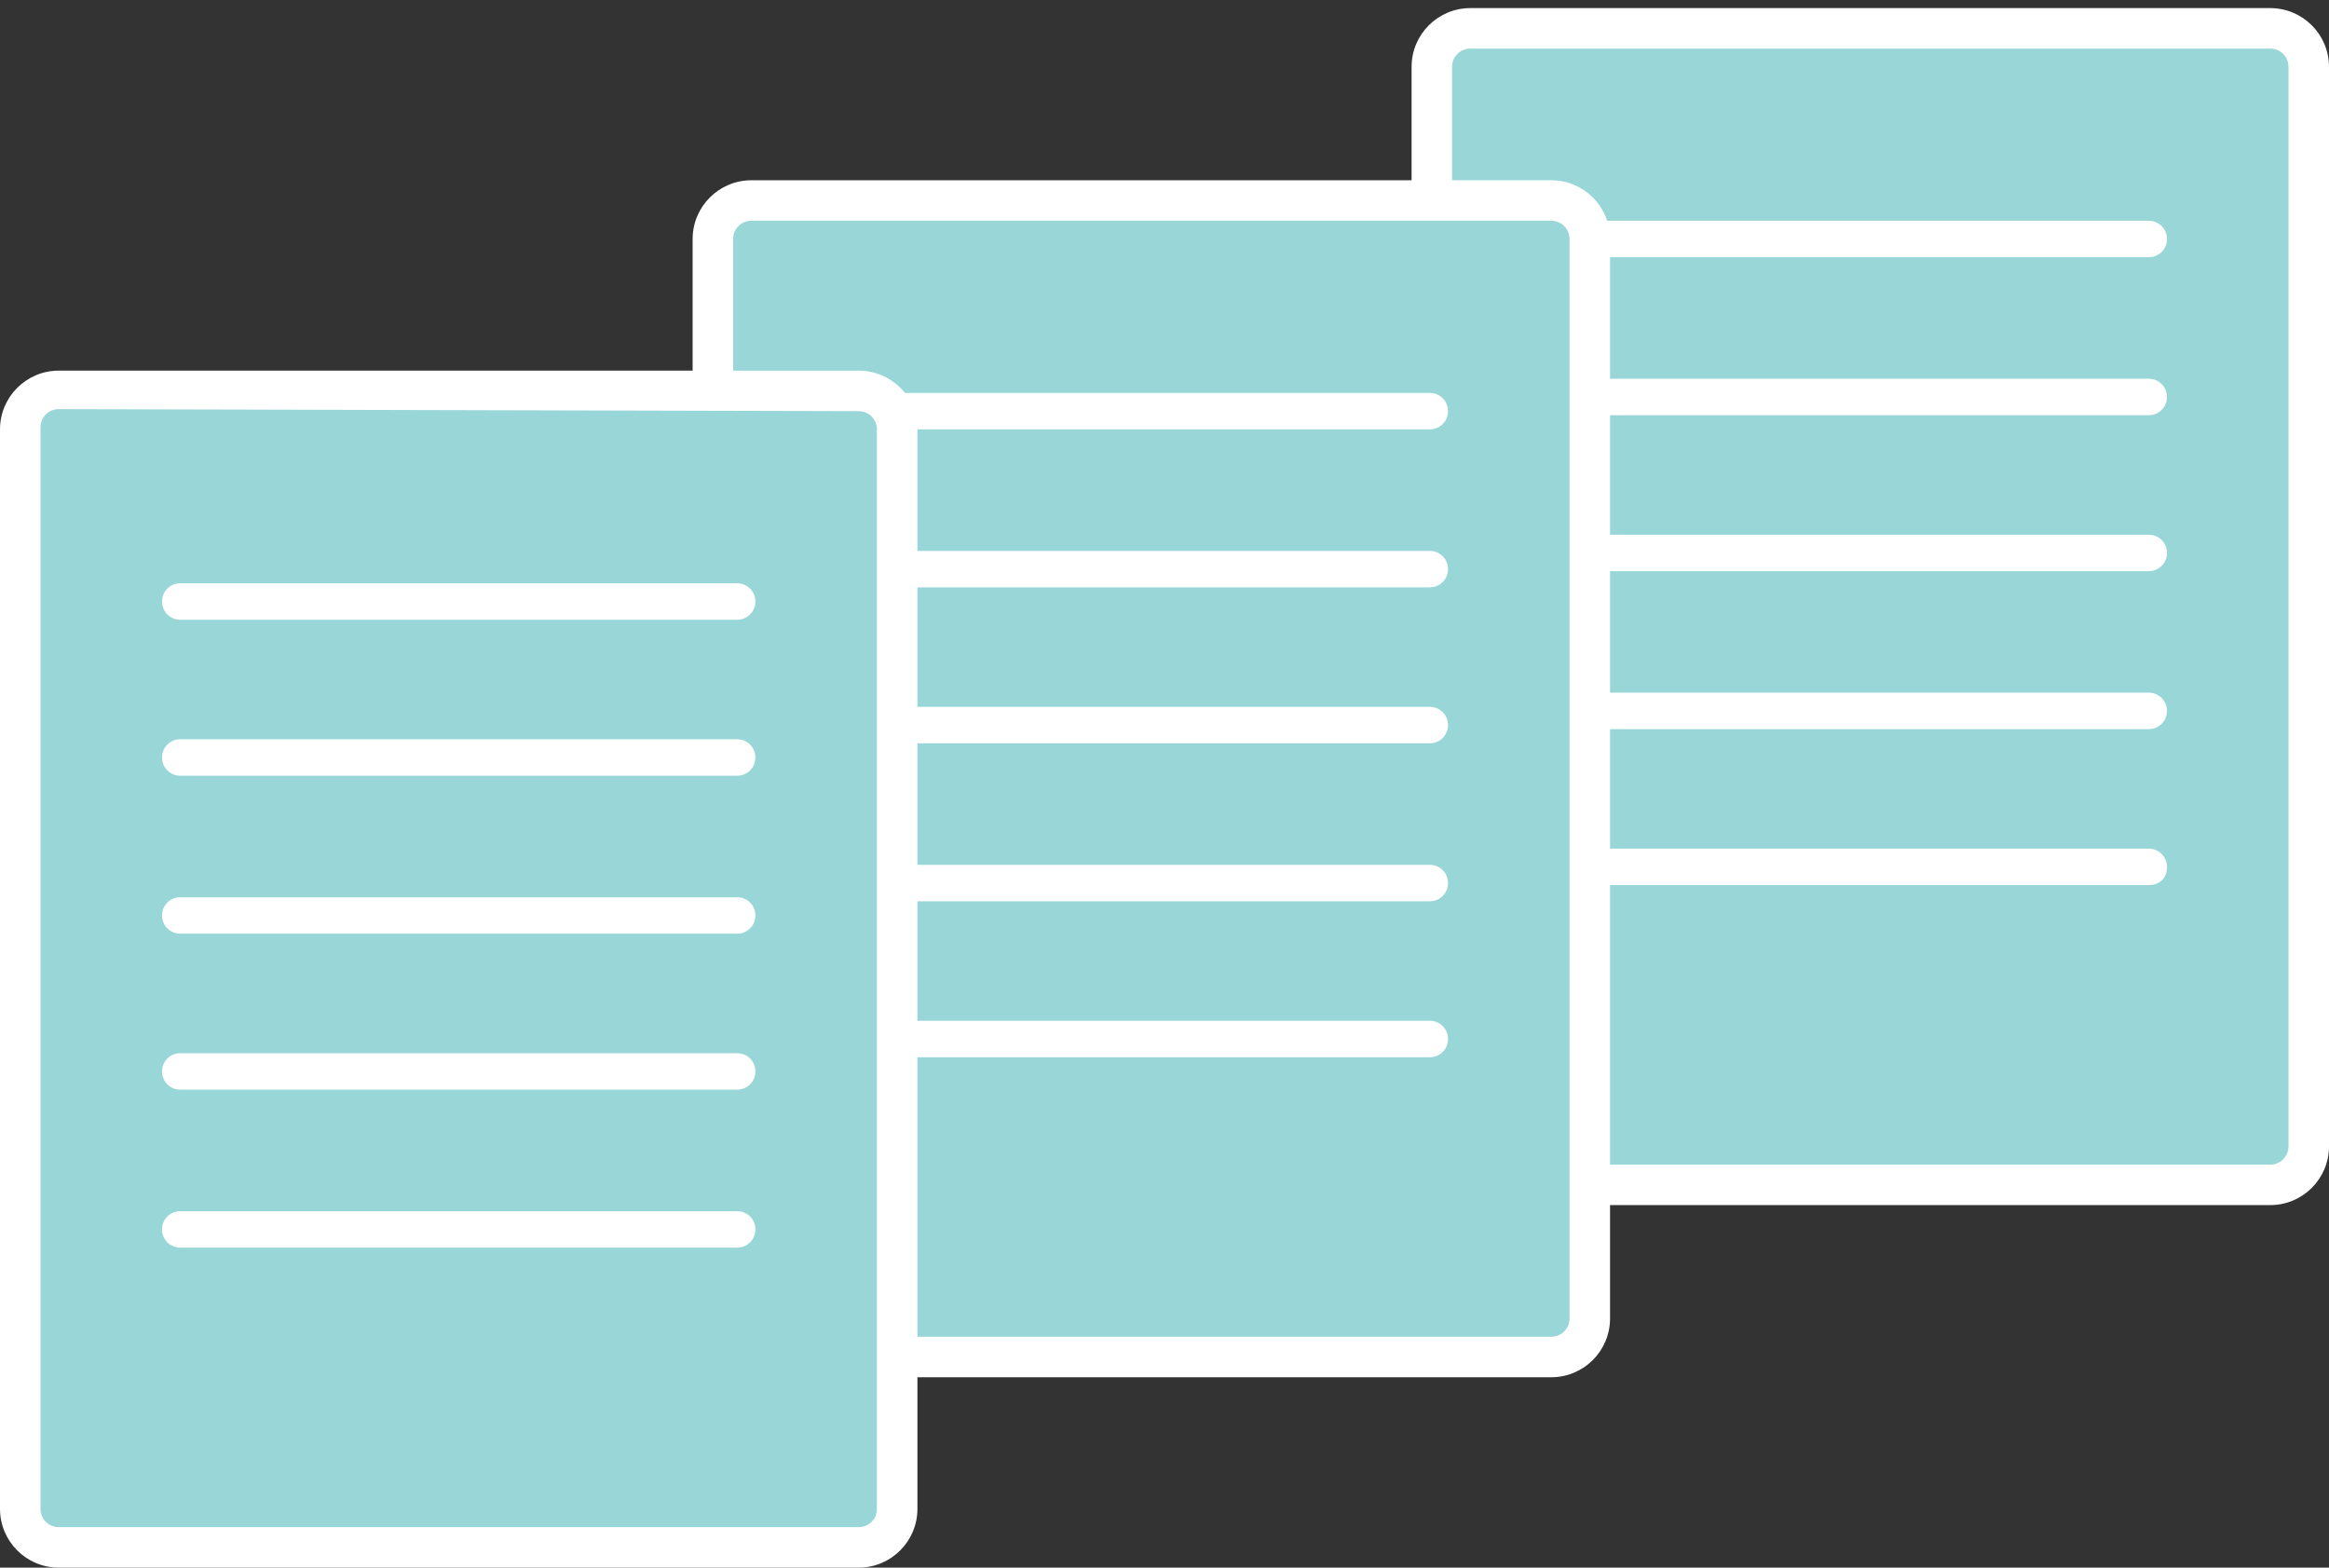
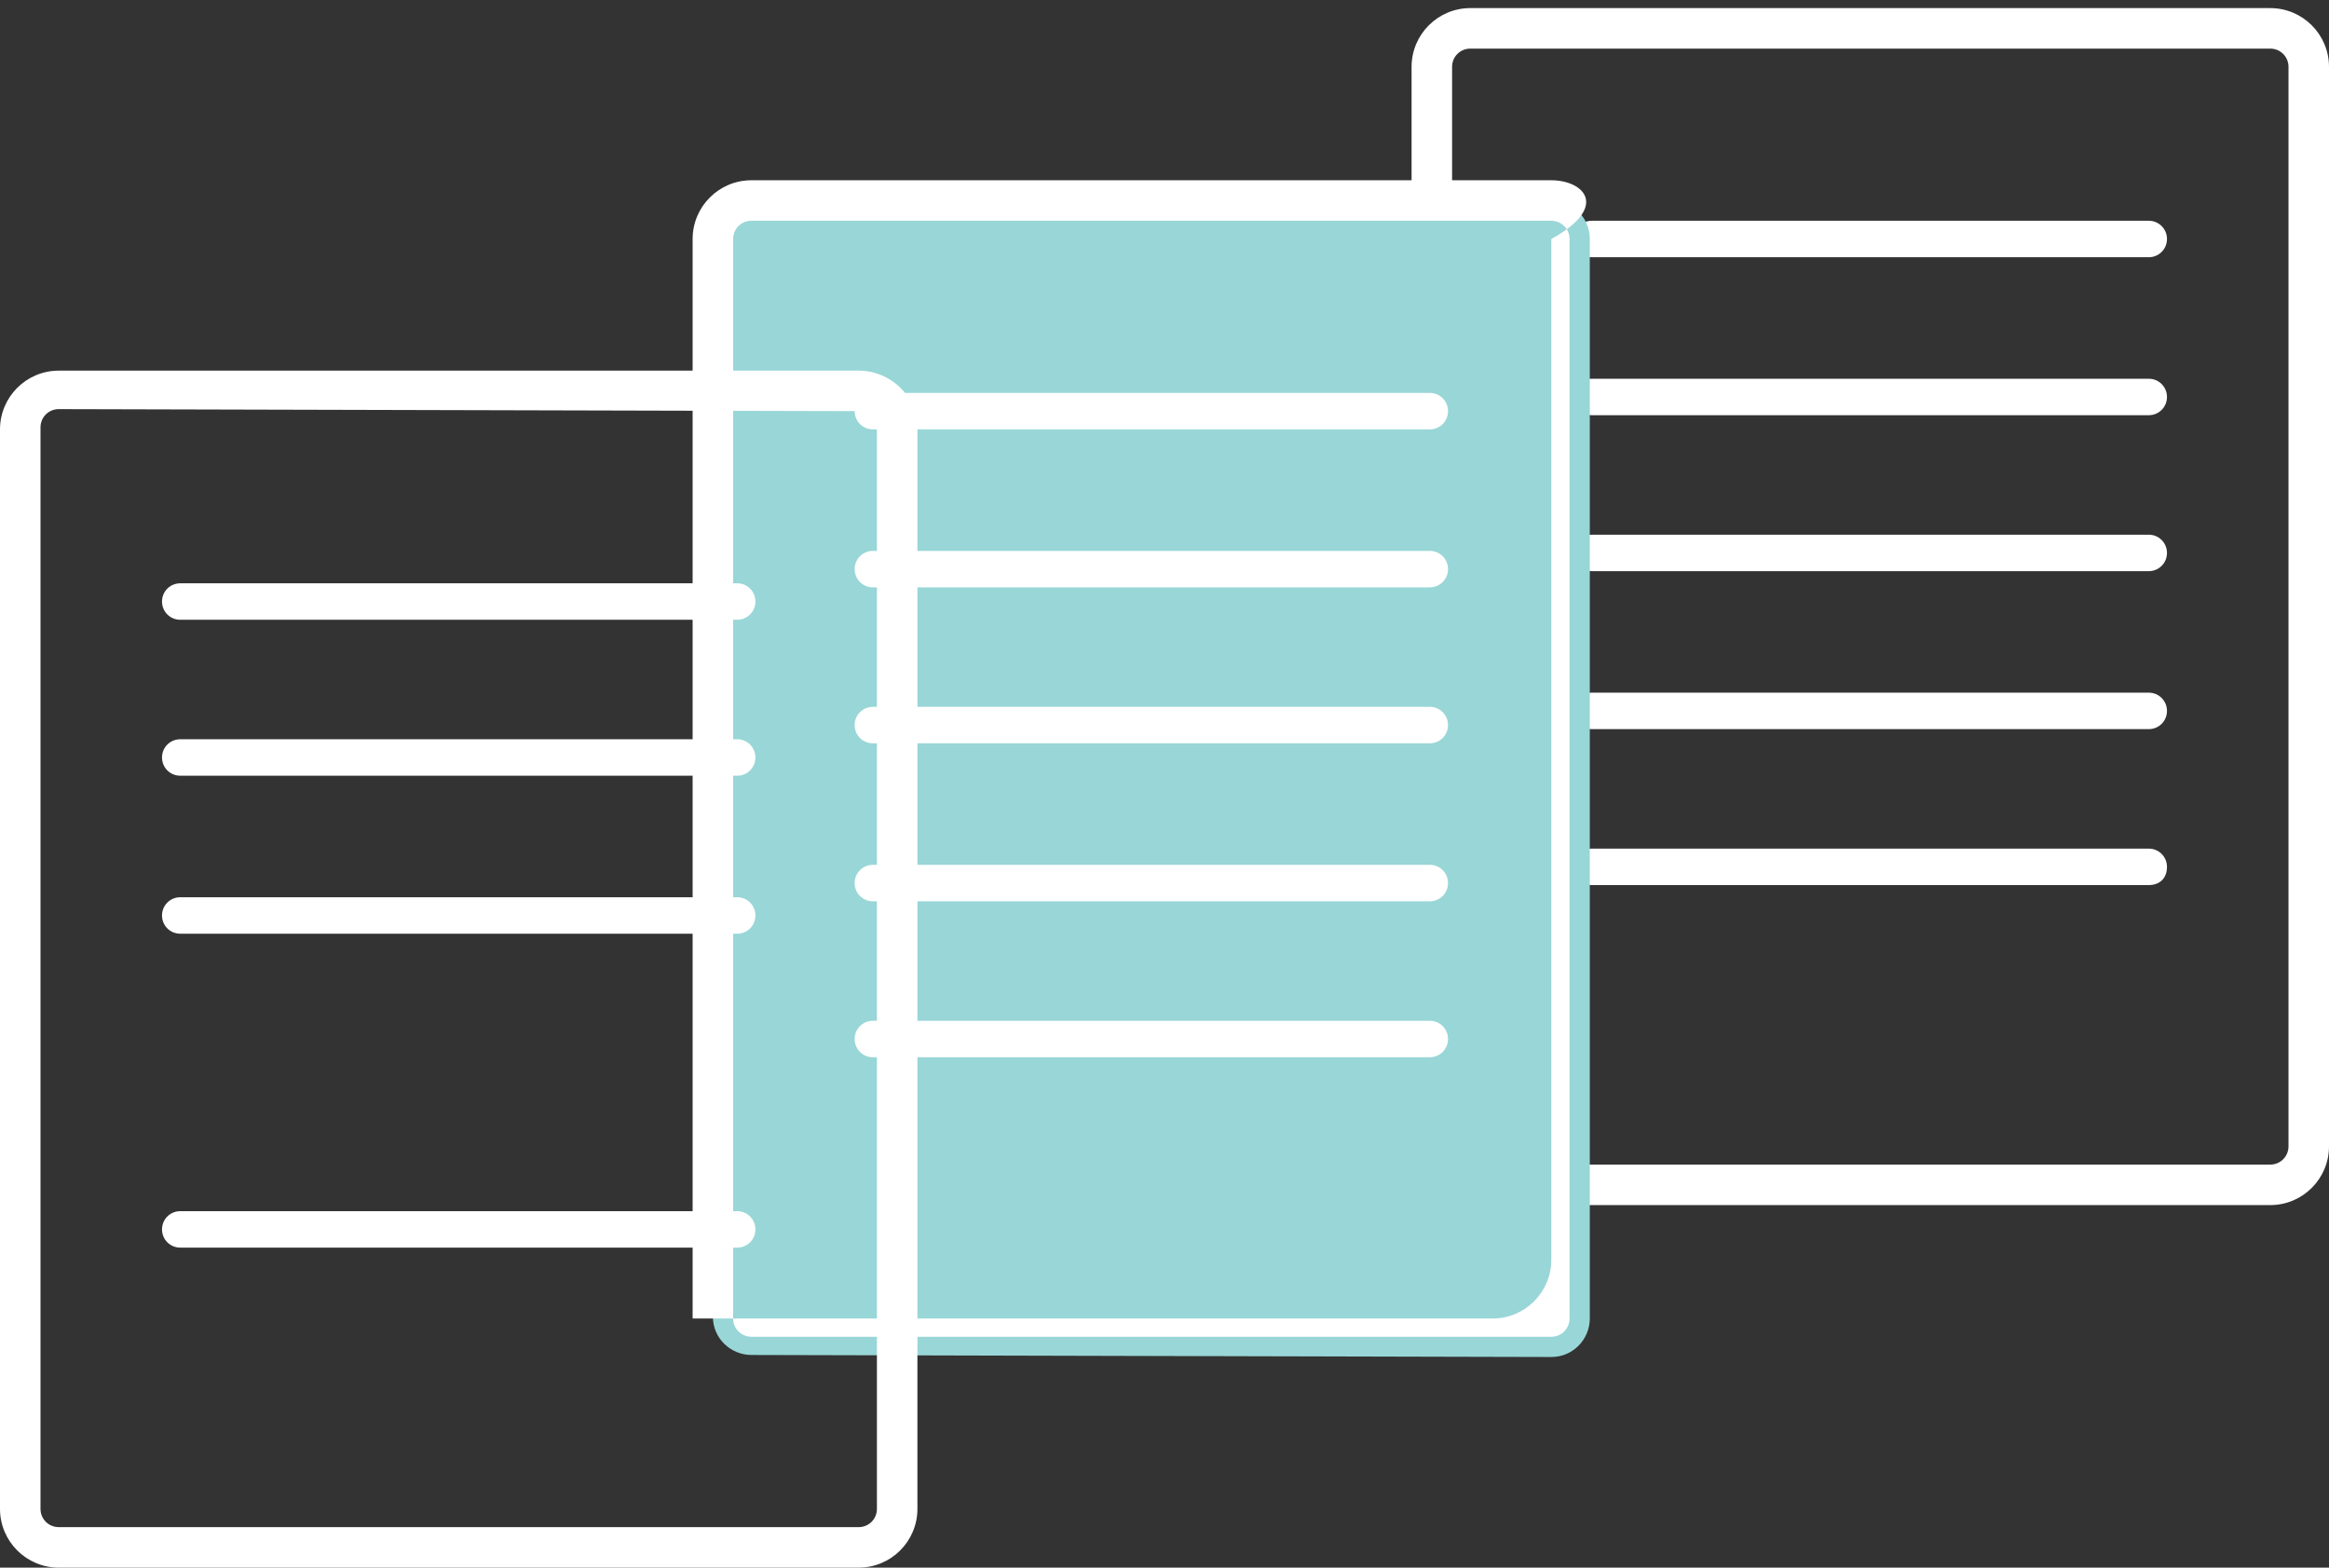
<svg xmlns="http://www.w3.org/2000/svg" version="1.1" id="Layer_1" x="0px" y="0px" viewBox="0 0 115 77.4" style="enable-background:new 0 0 115 77.4;" xml:space="preserve">
  <rect x="0" y="0" width="115" height="77.4" fill="#333333" stroke="none" />
  <style type="text/css">
	.st0{fill:#99D6D7;}
	.st1{fill:#FFFFFF;}
	.st2{fill:#FFFFFF;fill-opacity:0;}
</style>
  <g>
    <g>
      <g>
-         <path class="st0" d="M72.6,58.4c-1,0-1.9-0.8-1.9-1.9V3.3c0-1,0.8-1.9,1.9-1.9h39.5c1,0,1.9,0.8,1.9,1.9v53.3     c0,1-0.8,1.9-1.9,1.9L72.6,58.4L72.6,58.4z" />
        <path class="st1" d="M112.1,2.4c0.5,0,0.9,0.4,0.9,0.9v53.3c0,0.5-0.4,0.9-0.9,0.9H72.6c-0.5,0-0.9-0.4-0.9-0.9V3.3     c0-0.5,0.4-0.9,0.9-0.9H112.1 M112.1,0.4H72.6c-1.6,0-2.9,1.3-2.9,2.9v53.3c0,1.6,1.3,2.9,2.9,2.9h39.5c1.6,0,2.9-1.3,2.9-2.9     V3.3C115,1.7,113.7,0.4,112.1,0.4L112.1,0.4z" />
      </g>
      <path class="st1" d="M106.1,43.7H78.6c-0.5,0-0.9-0.4-0.9-0.9s0.4-0.9,0.9-0.9h27.5c0.5,0,0.9,0.4,0.9,0.9    C107,43.4,106.6,43.7,106.1,43.7z" />
      <path class="st1" d="M106.1,36H78.6c-0.5,0-0.9-0.4-0.9-0.9s0.4-0.9,0.9-0.9h27.5c0.5,0,0.9,0.4,0.9,0.9S106.6,36,106.1,36z" />
      <path class="st1" d="M106.1,28.2H78.6c-0.5,0-0.9-0.4-0.9-0.9s0.4-0.9,0.9-0.9h27.5c0.5,0,0.9,0.4,0.9,0.9S106.6,28.2,106.1,28.2z    " />
      <path class="st1" d="M106.1,20.5H78.6c-0.5,0-0.9-0.4-0.9-0.9s0.4-0.9,0.9-0.9h27.5c0.5,0,0.9,0.4,0.9,0.9S106.6,20.5,106.1,20.5z    " />
      <path class="st1" d="M106.1,12.7H78.6c-0.5,0-0.9-0.4-0.9-0.9s0.4-0.9,0.9-0.9h27.5c0.5,0,0.9,0.4,0.9,0.9S106.6,12.7,106.1,12.7z    " />
    </g>
    <g>
      <g>
        <path class="st0" d="M37.1,66.9c-1,0-1.9-0.8-1.9-1.9V11.8c0-1,0.8-1.9,1.9-1.9h39.5c1,0,1.9,0.8,1.9,1.9v53.3     c0,1-0.8,1.9-1.9,1.9L37.1,66.9L37.1,66.9z" />
-         <path class="st1" d="M76.6,10.9c0.5,0,0.9,0.4,0.9,0.9v53.3c0,0.5-0.4,0.9-0.9,0.9H37.1c-0.5,0-0.9-0.4-0.9-0.9V11.8     c0-0.5,0.4-0.9,0.9-0.9L76.6,10.9 M76.6,8.9H37.1c-1.6,0-2.9,1.3-2.9,2.9v53.3c0,1.6,1.3,2.9,2.9,2.9h39.5c1.6,0,2.9-1.3,2.9-2.9     V11.8C79.5,10.2,78.2,8.9,76.6,8.9L76.6,8.9z" />
+         <path class="st1" d="M76.6,10.9c0.5,0,0.9,0.4,0.9,0.9v53.3c0,0.5-0.4,0.9-0.9,0.9H37.1c-0.5,0-0.9-0.4-0.9-0.9V11.8     c0-0.5,0.4-0.9,0.9-0.9L76.6,10.9 M76.6,8.9H37.1c-1.6,0-2.9,1.3-2.9,2.9v53.3h39.5c1.6,0,2.9-1.3,2.9-2.9     V11.8C79.5,10.2,78.2,8.9,76.6,8.9L76.6,8.9z" />
      </g>
      <path class="st1" d="M70.6,52.2H43.1c-0.5,0-0.9-0.4-0.9-0.9s0.4-0.9,0.9-0.9h27.5c0.5,0,0.9,0.4,0.9,0.9S71.1,52.2,70.6,52.2z" />
      <path class="st1" d="M70.6,44.5H43.1c-0.5,0-0.9-0.4-0.9-0.9s0.4-0.9,0.9-0.9h27.5c0.5,0,0.9,0.4,0.9,0.9S71.1,44.5,70.6,44.5z" />
      <path class="st1" d="M70.6,36.7H43.1c-0.5,0-0.9-0.4-0.9-0.9s0.4-0.9,0.9-0.9h27.5c0.5,0,0.9,0.4,0.9,0.9S71.1,36.7,70.6,36.7z" />
      <path class="st1" d="M70.6,29H43.1c-0.5,0-0.9-0.4-0.9-0.9s0.4-0.9,0.9-0.9h27.5c0.5,0,0.9,0.4,0.9,0.9S71.1,29,70.6,29z" />
      <path class="st1" d="M70.6,21.2H43.1c-0.5,0-0.9-0.4-0.9-0.9s0.4-0.9,0.9-0.9h27.5c0.5,0,0.9,0.4,0.9,0.9S71.1,21.2,70.6,21.2z" />
    </g>
    <g>
      <g>
-         <path class="st0" d="M2.9,76.3c-1,0-1.9-0.8-1.9-1.9V21.1c0-1,0.8-1.9,1.9-1.9h39.5c1,0,1.9,0.8,1.9,1.9v53.3     c0,1-0.8,1.9-1.9,1.9H2.9z" />
        <path class="st1" d="M42.4,20.3c0.5,0,0.9,0.4,0.9,0.9v53.3c0,0.5-0.4,0.9-0.9,0.9H2.9C2.4,75.4,2,75,2,74.5V21.1     c0-0.5,0.4-0.9,0.9-0.9L42.4,20.3 M42.4,18.3H2.9c-1.6,0-2.9,1.3-2.9,2.9v53.3c0,1.6,1.3,2.9,2.9,2.9h39.5c1.6,0,2.9-1.3,2.9-2.9     V21.1C45.3,19.6,44,18.3,42.4,18.3L42.4,18.3z" />
      </g>
      <path class="st1" d="M36.4,61.6H8.9c-0.5,0-0.9-0.4-0.9-0.9s0.4-0.9,0.9-0.9h27.5c0.5,0,0.9,0.4,0.9,0.9    C37.3,61.2,36.9,61.6,36.4,61.6z" />
-       <path class="st1" d="M36.4,53.8H8.9c-0.5,0-0.9-0.4-0.9-0.9S8.4,52,8.9,52h27.5c0.5,0,0.9,0.4,0.9,0.9    C37.3,53.4,36.9,53.8,36.4,53.8z" />
      <path class="st1" d="M36.4,46.1H8.9c-0.5,0-0.9-0.4-0.9-0.9s0.4-0.9,0.9-0.9h27.5c0.5,0,0.9,0.4,0.9,0.9S36.9,46.1,36.4,46.1z" />
      <path class="st1" d="M36.4,38.3H8.9c-0.5,0-0.9-0.4-0.9-0.9s0.4-0.9,0.9-0.9h27.5c0.5,0,0.9,0.4,0.9,0.9S36.9,38.3,36.4,38.3z" />
      <path class="st1" d="M36.4,30.6H8.9c-0.5,0-0.9-0.4-0.9-0.9s0.4-0.9,0.9-0.9h27.5c0.5,0,0.9,0.4,0.9,0.9S36.9,30.6,36.4,30.6z" />
    </g>
  </g>
  <rect y="0" class="st2" width="115" height="77.4" />
</svg>